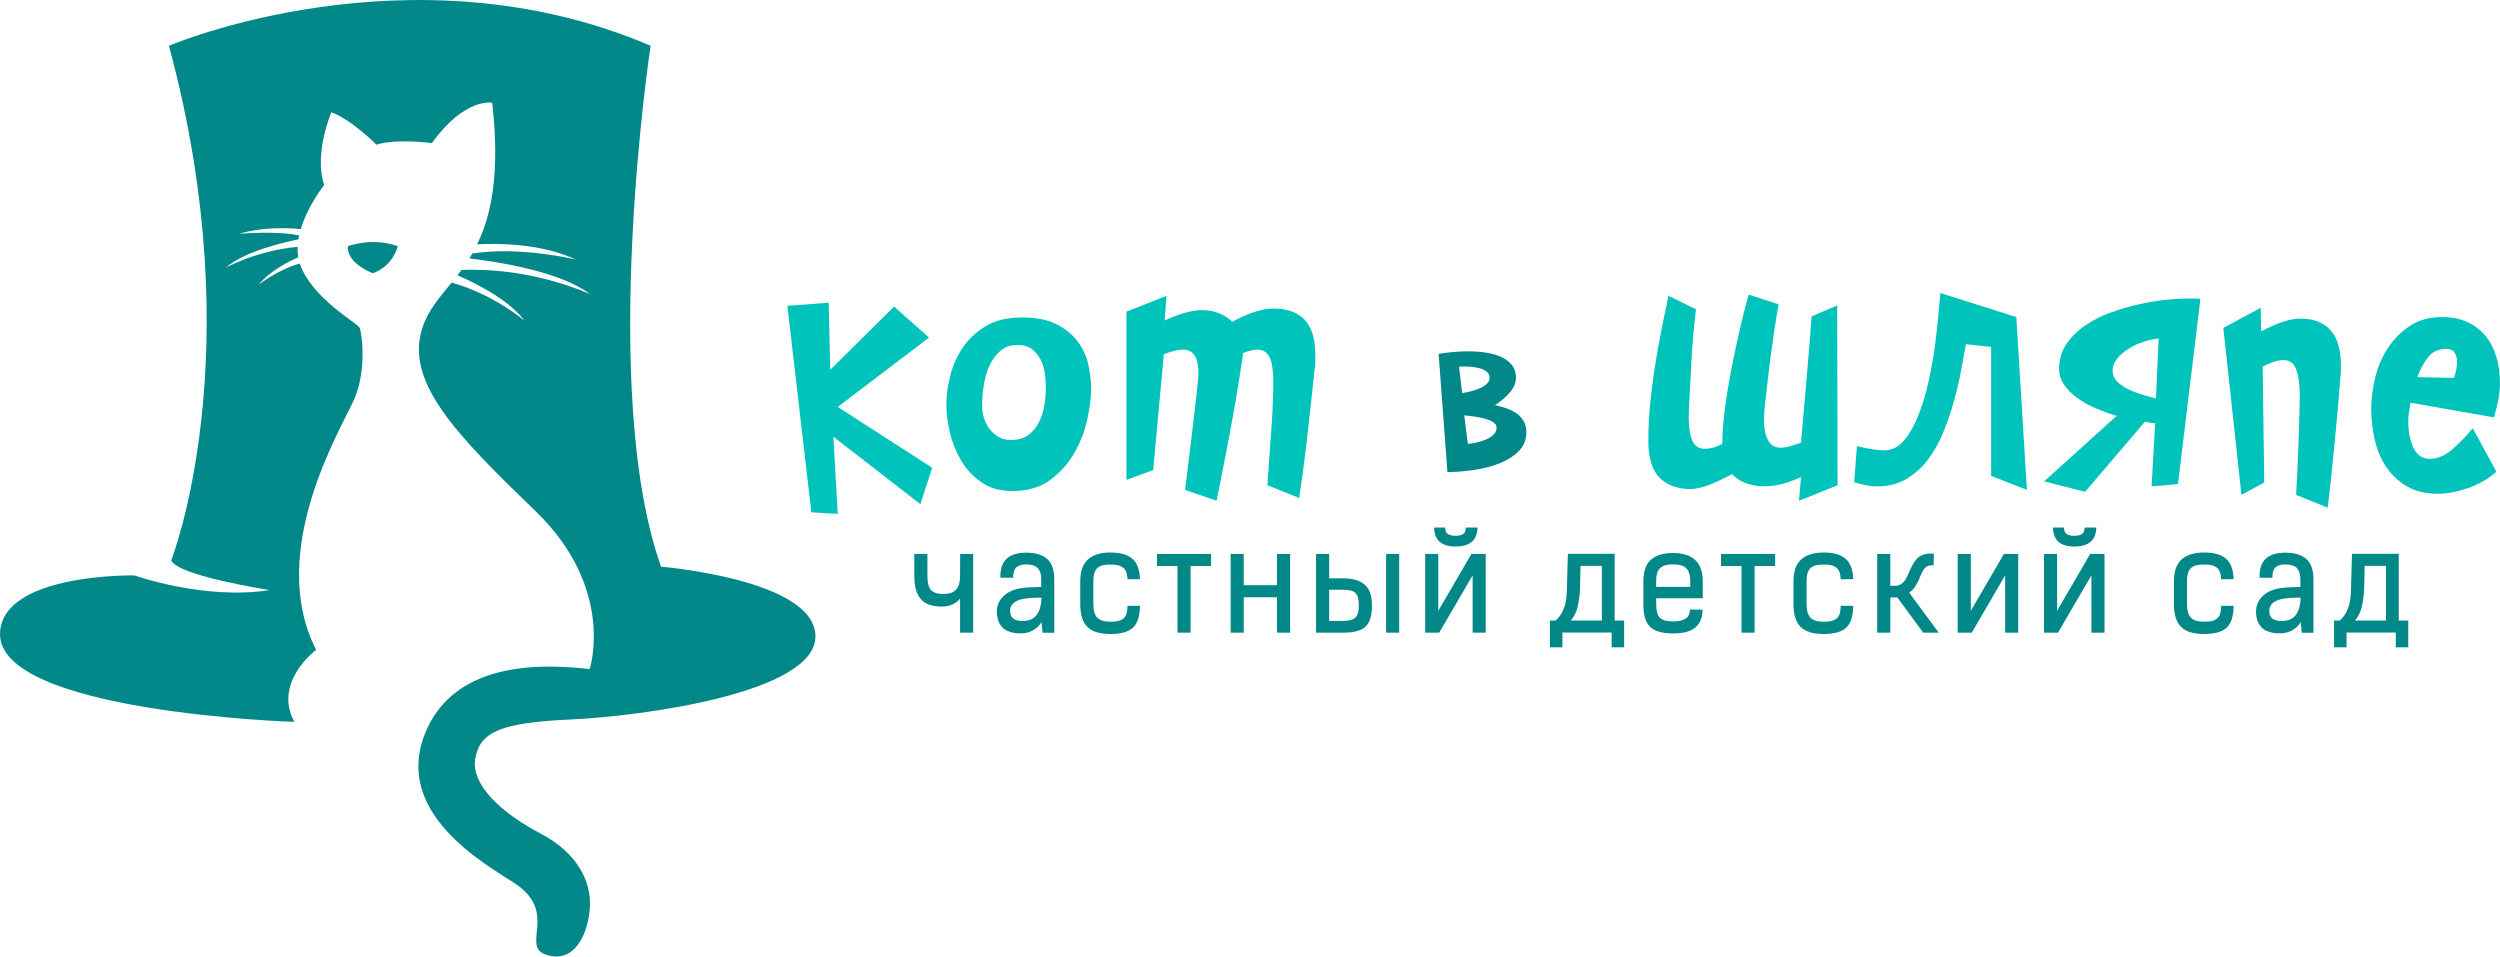
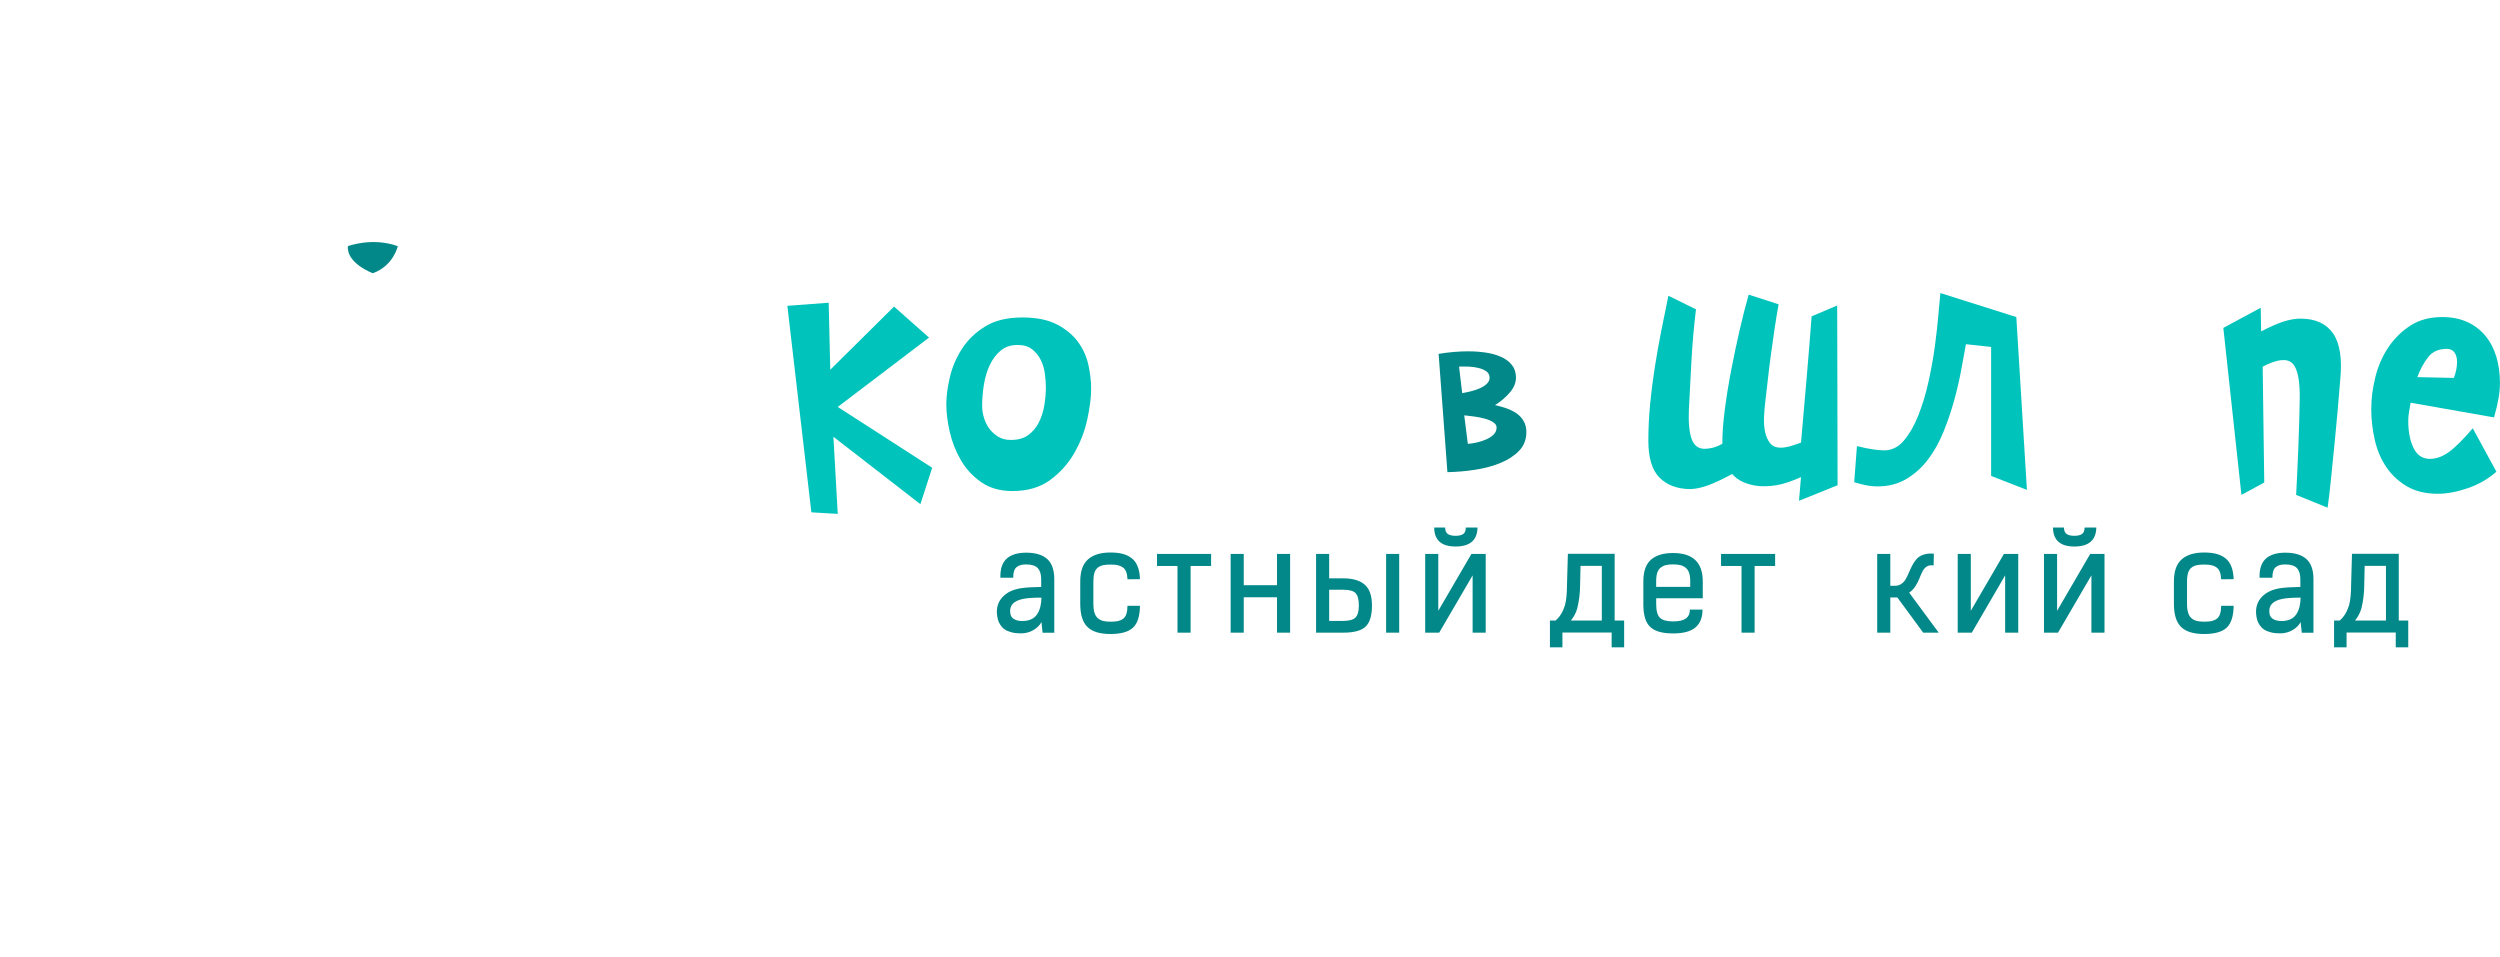
<svg xmlns="http://www.w3.org/2000/svg" width="230" height="88" viewBox="0 0 230 88" fill="none">
  <g clip-path="url(#clip0_352_1371)">
    <path d="M76.674 40.184L77.072 47.277L74.646 47.135L72.438 28.136L76.239 27.85L76.384 34.016L82.25 28.206L85.472 31.057L77.072 37.438L85.761 43.034L84.675 46.383L76.674 40.184Z" fill="#00C3BB" />
    <path d="M93.146 45.176C92.012 45.176 91.051 44.903 90.267 44.356C89.482 43.81 88.856 43.126 88.385 42.307C87.915 41.487 87.575 40.62 87.371 39.704C87.165 38.789 87.062 37.952 87.062 37.191C87.062 36.455 87.171 35.622 87.389 34.696C87.606 33.77 87.979 32.895 88.512 32.076C89.042 31.257 89.755 30.573 90.647 30.026C91.539 29.48 92.675 29.207 94.049 29.207C95.352 29.207 96.415 29.421 97.236 29.849C98.058 30.278 98.703 30.811 99.174 31.453C99.644 32.096 99.964 32.801 100.133 33.575C100.301 34.349 100.386 35.078 100.386 35.767C100.386 36.527 100.27 37.449 100.042 38.529C99.813 39.61 99.42 40.644 98.865 41.629C98.311 42.615 97.567 43.454 96.639 44.142C95.709 44.83 94.546 45.176 93.146 45.176ZM93.617 31.737C92.988 31.737 92.469 31.91 92.061 32.255C91.65 32.6 91.319 33.04 91.064 33.575C90.811 34.11 90.629 34.709 90.52 35.376C90.412 36.042 90.358 36.695 90.358 37.336C90.358 37.692 90.412 38.054 90.52 38.424C90.629 38.793 90.791 39.125 91.009 39.422C91.226 39.719 91.497 39.969 91.823 40.172C92.149 40.375 92.54 40.475 92.999 40.475C93.652 40.475 94.183 40.327 94.593 40.03C95.004 39.733 95.33 39.348 95.57 38.872C95.811 38.398 95.98 37.873 96.076 37.303C96.171 36.733 96.22 36.175 96.22 35.627C96.22 35.247 96.189 34.831 96.129 34.379C96.069 33.927 95.942 33.505 95.749 33.114C95.556 32.723 95.29 32.395 94.953 32.133C94.618 31.869 94.171 31.737 93.617 31.737Z" fill="#00C3BB" />
-     <path d="M116.601 44.639C116.65 43.903 116.703 43.118 116.763 42.286C116.823 41.453 116.883 40.623 116.945 39.791C117.005 38.958 117.054 38.152 117.089 37.367C117.125 36.583 117.143 35.846 117.143 35.158C117.143 34.09 117.027 33.323 116.798 32.859C116.57 32.396 116.201 32.164 115.693 32.164C115.331 32.164 114.885 32.272 114.353 32.486C114.353 32.628 114.311 32.962 114.226 33.484C114.142 34.007 114.04 34.656 113.918 35.427C113.798 36.2 113.651 37.055 113.483 37.994C113.314 38.934 113.139 39.884 112.957 40.846C112.775 41.807 112.595 42.74 112.413 43.645C112.231 44.547 112.069 45.356 111.925 46.068L109.028 45.07C109.148 44.071 109.281 42.989 109.426 41.825C109.57 40.66 109.703 39.561 109.823 38.528C109.943 37.494 110.045 36.592 110.131 35.818C110.216 35.047 110.258 34.553 110.258 34.339C110.258 32.89 109.787 32.164 108.846 32.164C108.387 32.164 107.796 32.307 107.073 32.593L106.094 43.252L103.633 44.143V28.673L107.326 27.211L107.144 29.492C107.796 29.184 108.416 28.946 109.008 28.78C109.599 28.614 110.125 28.531 110.584 28.531C111.139 28.531 111.658 28.627 112.14 28.815C112.622 29.005 113.032 29.267 113.372 29.599C114.168 29.171 114.874 28.863 115.489 28.673C116.104 28.483 116.654 28.387 117.136 28.387C118.414 28.387 119.38 28.732 120.032 29.42C120.685 30.11 121.009 31.203 121.009 32.7C121.009 32.914 121.009 33.128 121.009 33.342C121.009 33.556 120.984 33.795 120.936 34.055C120.838 35.005 120.731 36.028 120.609 37.12C120.487 38.213 120.367 39.294 120.247 40.363C120.128 41.431 119.999 42.443 119.868 43.394C119.735 44.344 119.619 45.153 119.524 45.817L116.601 44.639Z" fill="#00C3BB" />
    <path d="M140.426 39.756C140.426 40.429 140.208 40.995 139.771 41.456C139.334 41.917 138.766 42.293 138.069 42.581C137.37 42.87 136.593 43.082 135.734 43.215C134.877 43.348 134.018 43.422 133.162 43.438L132.352 32.556C132.811 32.477 133.273 32.418 133.732 32.381C134.191 32.342 134.638 32.322 135.066 32.322C135.639 32.322 136.185 32.362 136.708 32.44C137.232 32.519 137.7 32.652 138.113 32.838C138.526 33.026 138.854 33.275 139.101 33.587C139.347 33.9 139.469 34.282 139.469 34.737C139.469 35.222 139.274 35.687 138.886 36.131C138.497 36.577 138.049 36.955 137.541 37.267C137.889 37.346 138.235 37.444 138.577 37.56C138.919 37.678 139.227 37.829 139.505 38.017C139.782 38.205 140.004 38.443 140.171 38.731C140.342 39.026 140.426 39.365 140.426 39.756ZM137.043 34.761C137.043 34.512 136.948 34.315 136.757 34.175C136.566 34.035 136.329 33.928 136.042 33.858C135.756 33.788 135.45 33.745 135.126 33.73C134.8 33.714 134.502 33.714 134.234 33.73L134.52 36.168C134.806 36.122 135.099 36.059 135.401 35.98C135.703 35.901 135.976 35.805 136.222 35.687C136.469 35.569 136.666 35.434 136.817 35.276C136.968 35.121 137.043 34.949 137.043 34.761ZM137.687 39.334C137.687 39.146 137.587 38.987 137.39 38.853C137.19 38.72 136.941 38.611 136.64 38.526C136.338 38.441 136.016 38.373 135.674 38.327C135.332 38.281 135.01 38.242 134.709 38.209L135.042 40.835C135.295 40.82 135.574 40.776 135.876 40.706C136.178 40.636 136.464 40.543 136.733 40.425C137.003 40.307 137.23 40.158 137.412 39.979C137.594 39.8 137.687 39.583 137.687 39.334Z" fill="#028889" />
    <path d="M161.785 44.713C161.301 44.665 160.848 44.553 160.426 44.374C160.005 44.195 159.647 43.942 159.359 43.607C158.489 44.081 157.741 44.433 157.115 44.658C156.487 44.883 155.932 44.997 155.45 44.997C154.267 44.973 153.337 44.617 152.663 43.928C151.986 43.24 151.648 42.111 151.648 40.542C151.648 39.449 151.704 38.332 151.81 37.192C151.919 36.051 152.063 34.911 152.245 33.77C152.427 32.629 152.625 31.506 152.842 30.401C153.06 29.295 153.278 28.233 153.495 27.21L156.03 28.458C155.837 30.051 155.697 31.637 155.612 33.217C155.528 34.797 155.45 36.289 155.377 37.69V37.655C155.328 38.868 155.413 39.777 155.63 40.382C155.848 40.987 156.245 41.291 156.824 41.291C157.017 41.291 157.253 41.261 157.53 41.202C157.807 41.142 158.116 41.018 158.453 40.828C158.453 39.901 158.531 38.837 158.688 37.638C158.846 36.438 159.044 35.214 159.286 33.967C159.527 32.719 159.787 31.495 160.065 30.296C160.342 29.096 160.613 28.032 160.879 27.105L163.631 27.997C163.511 28.663 163.389 29.393 163.269 30.189C163.147 30.986 163.034 31.793 162.925 32.612C162.817 33.431 162.719 34.222 162.635 34.983C162.55 35.743 162.473 36.42 162.399 37.015C162.351 37.419 162.315 37.865 162.291 38.352C162.266 38.839 162.297 39.292 162.382 39.707C162.466 40.122 162.617 40.474 162.834 40.758C163.052 41.042 163.378 41.186 163.811 41.186C164.077 41.186 164.359 41.145 164.661 41.062C164.963 40.979 165.307 40.865 165.693 40.723C165.862 38.798 166.03 36.862 166.199 34.913C166.368 32.964 166.525 31.028 166.67 29.103L169.022 28.104L169.058 44.643L165.509 46.07L165.691 43.896C164.774 44.3 164.013 44.549 163.409 44.645C162.81 44.737 162.266 44.761 161.785 44.713Z" fill="#00C3BB" />
    <path d="M185.501 29.17L186.477 45.069L183.183 43.786V31.917L180.866 31.668C180.747 32.334 180.6 33.123 180.431 34.038C180.263 34.954 180.045 35.891 179.779 36.855C179.512 37.816 179.186 38.773 178.802 39.724C178.416 40.675 177.946 41.518 177.391 42.254C176.836 42.991 176.172 43.592 175.4 44.055C174.628 44.518 173.735 44.75 172.721 44.75C172.479 44.75 172.195 44.726 171.871 44.68C171.545 44.632 171.116 44.527 170.586 44.361L170.839 41.042C171.418 41.184 171.913 41.286 172.324 41.345C172.734 41.404 173.072 41.435 173.338 41.435C174.037 41.435 174.641 41.138 175.149 40.541C175.655 39.947 176.097 39.184 176.47 38.254C176.843 37.325 177.158 36.296 177.411 35.164C177.664 34.032 177.863 32.931 178.008 31.858C178.152 30.787 178.261 29.808 178.334 28.927C178.407 28.047 178.467 27.391 178.516 26.961L185.501 29.17Z" fill="#00C3BB" />
-     <path d="M194.725 38.26C194.073 38.07 193.434 37.838 192.805 37.565C192.177 37.292 191.616 36.977 191.121 36.621C190.626 36.265 190.222 35.861 189.909 35.408C189.596 34.958 189.439 34.458 189.439 33.912C189.439 33.079 189.656 32.338 190.091 31.683C190.526 31.029 191.092 30.459 191.793 29.972C192.492 29.485 193.3 29.076 194.219 28.742C195.136 28.41 196.07 28.141 197.025 27.94C197.977 27.739 198.924 27.601 199.868 27.529C200.809 27.457 201.665 27.446 202.438 27.494L200.374 44.533L197.948 44.748L198.274 38.937C197.912 38.913 197.597 38.865 197.333 38.795L191.829 45.248L188.062 44.286L194.725 38.26ZM198.598 31.132C198.188 31.18 197.735 31.281 197.24 31.436C196.745 31.591 196.285 31.799 195.864 32.059C195.442 32.321 195.085 32.623 194.796 32.968C194.508 33.313 194.361 33.687 194.361 34.091C194.361 34.447 194.474 34.757 194.705 35.017C194.934 35.279 195.236 35.511 195.611 35.712C195.984 35.915 196.412 36.092 196.896 36.248C197.377 36.403 197.861 36.538 198.345 36.658L198.598 31.132Z" fill="#00C3BB" />
    <path d="M211.245 45.531C211.318 44.2 211.383 42.762 211.445 41.217C211.505 39.672 211.547 38.248 211.571 36.939C211.62 35.086 211.396 33.915 210.901 33.428C210.406 32.94 209.494 33.041 208.167 33.731L208.311 44.39L206.211 45.531L204.547 30.167L207.987 28.314L208.023 30.489C208.795 30.084 209.47 29.787 210.049 29.597C210.628 29.407 211.159 29.313 211.642 29.313C213.018 29.313 214.019 29.772 214.648 30.685C215.276 31.601 215.493 33.021 215.3 34.944C215.227 35.87 215.142 36.882 215.047 37.975C214.949 39.067 214.847 40.149 214.739 41.217C214.63 42.286 214.528 43.302 214.43 44.266C214.332 45.227 214.237 46.042 214.139 46.706L211.245 45.531Z" fill="#00C3BB" />
    <path d="M221.776 37.049C221.727 37.312 221.678 37.591 221.632 37.886C221.583 38.183 221.559 38.463 221.559 38.723C221.559 39.722 221.721 40.554 222.047 41.218C222.373 41.885 222.873 42.217 223.549 42.217C224.129 42.217 224.708 42.01 225.287 41.594C225.867 41.179 226.603 40.447 227.496 39.403L229.668 43.395C228.92 44.059 228.044 44.566 227.043 44.909C226.042 45.254 225.119 45.427 224.273 45.427C223.163 45.427 222.222 45.2 221.45 44.75C220.678 44.297 220.043 43.709 219.55 42.984C219.055 42.259 218.7 41.428 218.483 40.489C218.265 39.551 218.156 38.594 218.156 37.62C218.156 36.669 218.283 35.69 218.536 34.678C218.789 33.669 219.188 32.76 219.73 31.951C220.274 31.143 220.948 30.479 221.758 29.954C222.566 29.432 223.538 29.17 224.673 29.17C225.565 29.17 226.344 29.325 227.007 29.633C227.671 29.941 228.226 30.369 228.672 30.916C229.118 31.462 229.451 32.105 229.668 32.841C229.886 33.577 229.995 34.373 229.995 35.229C229.995 35.681 229.953 36.151 229.868 36.636C229.784 37.124 229.644 37.711 229.451 38.402L221.776 37.049ZM225.108 32.094C224.36 32.094 223.785 32.349 223.387 32.861C222.99 33.372 222.657 33.984 222.391 34.696L225.758 34.768C225.951 34.246 226.049 33.759 226.049 33.306C226.049 32.95 225.971 32.66 225.813 32.432C225.656 32.207 225.42 32.094 225.108 32.094Z" fill="#00C3BB" />
-     <path d="M84.117 52.995V50.961H85.322V52.969C85.322 53.609 85.433 54.051 85.657 54.289C85.882 54.527 86.27 54.647 86.82 54.647C87.322 54.647 87.697 54.518 87.946 54.258C88.194 53.998 88.321 53.585 88.325 53.017L88.338 50.961H89.533V58.205H88.328V55.054C88.179 55.266 87.961 55.445 87.671 55.589C87.38 55.733 87.04 55.805 86.65 55.805C85.74 55.805 85.089 55.572 84.701 55.104C84.312 54.636 84.117 53.935 84.117 52.995Z" fill="#028889" />
    <path d="M91.723 56.527C91.661 55.887 91.836 55.349 92.245 54.914C92.655 54.48 93.241 54.211 94.002 54.106C94.386 54.049 94.981 54.012 95.789 53.997V53.284C95.789 52.839 95.685 52.5 95.476 52.27C95.268 52.041 94.901 51.927 94.38 51.927C93.996 51.927 93.705 52.015 93.508 52.192C93.31 52.369 93.212 52.688 93.217 53.151H92.036C92.012 52.36 92.2 51.776 92.604 51.405C93.008 51.031 93.612 50.846 94.415 50.846C95.259 50.846 95.898 51.038 96.337 51.425C96.775 51.809 96.994 52.432 96.994 53.286V58.209H95.918L95.814 57.224C95.674 57.512 95.43 57.759 95.081 57.962C94.733 58.168 94.347 58.271 93.92 58.271C93.594 58.271 93.306 58.238 93.053 58.17C92.8 58.102 92.593 58.015 92.438 57.908C92.28 57.801 92.149 57.667 92.045 57.51C91.941 57.353 91.865 57.196 91.819 57.043C91.776 56.883 91.743 56.713 91.723 56.527ZM92.942 56.374C92.966 56.643 93.081 56.835 93.288 56.955C93.494 57.075 93.749 57.134 94.054 57.134C94.375 57.134 94.651 57.08 94.881 56.971C95.112 56.861 95.292 56.704 95.423 56.503C95.552 56.3 95.649 56.075 95.709 55.828C95.771 55.581 95.807 55.299 95.814 54.982C95.039 54.982 94.469 55.024 94.1 55.104C93.246 55.284 92.857 55.708 92.942 56.374Z" fill="#028889" />
    <path d="M99.383 55.552V53.483C99.383 52.554 99.623 51.879 100.1 51.459C100.577 51.04 101.265 50.83 102.159 50.83C102.59 50.83 102.963 50.872 103.278 50.952C103.593 51.033 103.871 51.167 104.11 51.35C104.35 51.534 104.534 51.785 104.663 52.108C104.792 52.43 104.863 52.821 104.88 53.282L103.731 53.295C103.717 53.015 103.675 52.786 103.604 52.602C103.531 52.421 103.424 52.281 103.282 52.187C103.14 52.091 102.983 52.028 102.81 51.992C102.637 51.958 102.421 51.94 102.162 51.94C101.889 51.94 101.664 51.96 101.485 51.997C101.305 52.036 101.145 52.108 101.003 52.218C100.861 52.327 100.757 52.486 100.69 52.694C100.623 52.904 100.59 53.168 100.59 53.492V55.556C100.59 55.88 100.623 56.151 100.69 56.367C100.757 56.583 100.859 56.752 100.996 56.872C101.134 56.992 101.296 57.075 101.478 57.123C101.662 57.171 101.889 57.195 102.162 57.195C102.437 57.195 102.665 57.178 102.841 57.141C103.018 57.103 103.176 57.036 103.316 56.933C103.455 56.833 103.56 56.684 103.624 56.489C103.691 56.295 103.726 56.044 103.728 55.736H104.878C104.865 56.688 104.652 57.359 104.234 57.748C103.817 58.135 103.125 58.329 102.157 58.329C101.189 58.329 100.484 58.113 100.042 57.68C99.603 57.248 99.383 56.538 99.383 55.552Z" fill="#028889" />
    <path d="M106.445 52.069V50.961H111.421V52.069H109.535V58.205H108.33V52.069H106.445Z" fill="#028889" />
    <path d="M113.219 58.205V50.961H114.424V53.839H117.485V50.961H118.69V58.205H117.485V54.949H114.424V58.205H113.219Z" fill="#028889" />
    <path d="M121.078 58.205V50.961H122.283V53.207H123.579C124.452 53.207 125.111 53.402 125.555 53.788C125.999 54.175 126.221 54.815 126.221 55.709C126.221 56.629 126.025 57.276 125.635 57.647C125.244 58.019 124.56 58.205 123.584 58.205H121.078ZM122.283 57.123H123.577C124.13 57.123 124.509 57.016 124.711 56.804C124.913 56.592 125.015 56.227 125.015 55.711C125.015 55.167 124.918 54.789 124.72 54.575C124.525 54.363 124.143 54.256 123.577 54.256H122.283V57.123ZM127.521 58.205V50.961H128.726V58.205H127.521Z" fill="#028889" />
    <path d="M131.117 58.204V50.961H132.322V56.194L135.37 50.961H136.686V58.204H135.481V52.934L132.407 58.204H131.117ZM131.945 48.533H132.953C132.957 48.822 133.041 49.02 133.203 49.13C133.368 49.239 133.603 49.294 133.914 49.294C134.22 49.294 134.453 49.239 134.611 49.132C134.77 49.025 134.85 48.824 134.855 48.533H135.931C135.911 49.698 135.239 50.279 133.914 50.279C132.613 50.281 131.956 49.698 131.945 48.533Z" fill="#028889" />
    <path d="M142.594 57.087H143.109C143.488 56.779 143.779 56.309 143.979 55.678C144.103 55.199 144.165 54.559 144.165 53.752L144.245 50.951H148.548V57.087H149.421V59.552H148.271V58.195H143.743V59.552H142.594V57.087V57.087ZM144.52 57.087H147.368V52.059H145.408L145.37 53.752C145.37 54.541 145.281 55.282 145.106 55.975C144.997 56.372 144.8 56.742 144.52 57.087Z" fill="#028889" />
    <path d="M151.188 55.612V53.482C151.188 52.564 151.423 51.902 151.891 51.491C152.359 51.08 153.036 50.877 153.917 50.877C155.742 50.877 156.654 51.744 156.654 53.482V55.039H152.37V55.584C152.37 56.204 152.488 56.624 152.723 56.842C152.959 57.061 153.358 57.17 153.92 57.17C154.452 57.17 154.843 57.083 155.094 56.906C155.342 56.729 155.469 56.456 155.469 56.086H156.632C156.632 56.809 156.414 57.354 155.981 57.723C155.549 58.092 154.861 58.276 153.92 58.276C152.932 58.276 152.228 58.075 151.813 57.673C151.396 57.273 151.188 56.584 151.188 55.612ZM152.368 53.993H155.502V53.473C155.502 53.163 155.467 52.903 155.393 52.695C155.32 52.487 155.211 52.328 155.063 52.216C154.914 52.105 154.75 52.029 154.57 51.987C154.39 51.946 154.173 51.924 153.917 51.924C153.662 51.924 153.447 51.946 153.269 51.987C153.094 52.029 152.934 52.105 152.79 52.214C152.646 52.324 152.539 52.481 152.47 52.688C152.402 52.896 152.368 53.158 152.368 53.473V53.993V53.993Z" fill="#028889" />
    <path d="M158.336 52.069V50.961H163.312V52.069H161.425V58.205H160.22V52.069H158.336Z" fill="#028889" />
-     <path d="M165 55.552V53.483C165 52.554 165.24 51.879 165.717 51.459C166.194 51.04 166.882 50.83 167.777 50.83C168.207 50.83 168.58 50.872 168.895 50.952C169.21 51.033 169.488 51.167 169.727 51.35C169.967 51.534 170.151 51.785 170.28 52.108C170.409 52.43 170.48 52.821 170.498 53.282L169.348 53.295C169.335 53.015 169.292 52.786 169.221 52.602C169.148 52.421 169.042 52.281 168.9 52.187C168.758 52.091 168.6 52.028 168.427 51.992C168.254 51.958 168.038 51.94 167.779 51.94C167.506 51.94 167.282 51.96 167.102 51.997C166.922 52.036 166.762 52.108 166.62 52.218C166.478 52.327 166.374 52.486 166.307 52.694C166.241 52.904 166.207 53.168 166.207 53.492V55.556C166.207 55.88 166.241 56.151 166.307 56.367C166.374 56.583 166.476 56.752 166.614 56.872C166.751 56.992 166.913 57.075 167.095 57.123C167.279 57.171 167.506 57.195 167.779 57.195C168.054 57.195 168.283 57.178 168.458 57.141C168.635 57.103 168.793 57.036 168.933 56.933C169.073 56.833 169.177 56.684 169.241 56.489C169.308 56.295 169.343 56.044 169.346 55.736H170.495C170.482 56.688 170.269 57.359 169.852 57.748C169.434 58.135 168.742 58.329 167.774 58.329C166.807 58.329 166.101 58.113 165.659 57.68C165.22 57.248 165 56.538 165 55.552Z" fill="#028889" />
    <path d="M172.703 58.204V50.961H173.908V53.895H174.317C174.552 53.895 174.754 53.836 174.925 53.718C175.096 53.6 175.233 53.45 175.335 53.264C175.437 53.078 175.537 52.875 175.628 52.654C175.722 52.434 175.824 52.215 175.937 51.999C176.05 51.785 176.183 51.59 176.339 51.417C176.494 51.245 176.705 51.114 176.971 51.024C177.24 50.935 177.555 50.906 177.917 50.939L177.892 52.023C177.641 51.981 177.431 52.014 177.262 52.121C177.093 52.226 176.958 52.383 176.86 52.589C176.76 52.794 176.667 53.01 176.578 53.236C176.489 53.461 176.365 53.697 176.208 53.941C176.05 54.186 175.861 54.38 175.642 54.52L178.363 58.207H176.936L174.556 54.968H173.908V58.207H172.703V58.204Z" fill="#028889" />
    <path d="M180.109 58.205V50.961H181.315V56.194L184.362 50.961H185.678V58.205H184.473V52.934L181.406 58.205H180.109Z" fill="#028889" />
    <path d="M188.047 58.204V50.961H189.252V56.194L192.299 50.961H193.615V58.204H192.41V52.934L189.336 58.204H188.047ZM188.875 48.533H189.882C189.887 48.822 189.971 49.02 190.133 49.13C190.297 49.239 190.533 49.294 190.843 49.294C191.15 49.294 191.383 49.239 191.54 49.132C191.7 49.025 191.78 48.824 191.784 48.533H192.861C192.841 49.698 192.168 50.279 190.843 50.279C189.545 50.281 188.888 49.698 188.875 48.533Z" fill="#028889" />
    <path d="M200 55.552V53.483C200 52.554 200.24 51.879 200.717 51.459C201.194 51.04 201.882 50.83 202.777 50.83C203.207 50.83 203.58 50.872 203.895 50.952C204.21 51.033 204.488 51.167 204.727 51.35C204.967 51.534 205.151 51.785 205.28 52.108C205.409 52.43 205.48 52.821 205.498 53.282L204.348 53.295C204.335 53.015 204.292 52.786 204.221 52.602C204.148 52.421 204.042 52.281 203.9 52.187C203.758 52.091 203.6 52.028 203.427 51.992C203.254 51.958 203.038 51.94 202.779 51.94C202.506 51.94 202.282 51.96 202.102 51.997C201.922 52.036 201.762 52.108 201.62 52.218C201.478 52.327 201.374 52.486 201.307 52.694C201.241 52.904 201.207 53.168 201.207 53.492V55.556C201.207 55.88 201.241 56.151 201.307 56.367C201.374 56.583 201.476 56.752 201.614 56.872C201.751 56.992 201.913 57.075 202.095 57.123C202.279 57.171 202.506 57.195 202.779 57.195C203.054 57.195 203.283 57.178 203.458 57.141C203.635 57.103 203.793 57.036 203.933 56.933C204.073 56.833 204.177 56.684 204.241 56.489C204.308 56.295 204.343 56.044 204.346 55.736H205.495C205.482 56.688 205.269 57.359 204.852 57.748C204.434 58.135 203.742 58.329 202.774 58.329C201.807 58.329 201.101 58.113 200.659 57.68C200.22 57.248 200 56.538 200 55.552Z" fill="#028889" />
    <path d="M207.567 56.527C207.505 55.887 207.68 55.349 208.088 54.914C208.499 54.48 209.085 54.211 209.846 54.106C210.23 54.049 210.825 54.012 211.633 53.997V53.284C211.633 52.839 211.529 52.5 211.32 52.27C211.111 52.041 210.745 51.927 210.224 51.927C209.84 51.927 209.549 52.015 209.351 52.192C209.154 52.369 209.056 52.688 209.061 53.151H207.88C207.855 52.36 208.044 51.776 208.448 51.405C208.852 51.031 209.456 50.846 210.259 50.846C211.102 50.846 211.742 51.038 212.181 51.425C212.618 51.809 212.838 52.432 212.838 53.286V58.209H211.762L211.657 57.224C211.517 57.512 211.273 57.759 210.925 57.962C210.576 58.168 210.19 58.271 209.764 58.271C209.438 58.271 209.149 58.238 208.896 58.17C208.643 58.102 208.437 58.015 208.282 57.908C208.124 57.801 207.993 57.667 207.889 57.51C207.784 57.353 207.709 57.196 207.662 57.043C207.62 56.883 207.587 56.713 207.567 56.527ZM208.785 56.374C208.81 56.643 208.925 56.835 209.132 56.955C209.338 57.075 209.593 57.134 209.897 57.134C210.219 57.134 210.494 57.08 210.725 56.971C210.956 56.861 211.136 56.704 211.267 56.503C211.398 56.3 211.493 56.075 211.553 55.828C211.615 55.581 211.651 55.299 211.657 54.982C210.883 54.982 210.312 55.024 209.944 55.104C209.089 55.284 208.703 55.708 208.785 56.374Z" fill="#028889" />
    <path d="M214.734 57.087H215.249C215.629 56.779 215.92 56.309 216.117 55.678C216.241 55.199 216.304 54.559 216.304 53.752L216.383 50.951H220.687V57.087H221.559V59.552H220.409V58.195H215.884V59.552H214.734V57.087V57.087ZM216.661 57.087H219.508V52.059H217.549L217.511 53.752C217.511 54.541 217.422 55.282 217.247 55.975C217.138 56.372 216.94 56.742 216.661 57.087Z" fill="#028889" />
-     <path d="M52.532 66.192C58.895 65.901 75.021 63.788 75.021 58.544C75.021 53.3 60.817 52.136 60.817 52.136C55.046 35.894 59.856 4.21 59.856 4.21C37.735 -5.258 15.54 4.21 15.54 4.21C23.235 32.616 15.753 51.55 15.753 51.55C16.317 52.974 24.806 54.286 24.806 54.286C18.814 55.232 12.36 52.937 12.36 52.937C12.36 52.937 0.302 52.719 0.004 58.182C-0.395 65.541 27.084 66.413 27.084 66.413C25.086 62.77 29.081 59.785 29.081 59.785C24.42 50.608 31.523 39.246 32.632 36.623C33.742 34.001 33.298 30.577 33.076 30.14C32.854 29.703 28.71 27.446 27.601 24.313C27.594 24.291 27.587 24.269 27.581 24.247C25.588 24.787 23.81 26.188 23.81 26.188C24.787 24.92 26.706 23.994 27.436 23.67C27.383 23.354 27.368 23.03 27.381 22.707C23.446 23.096 20.776 24.638 20.776 24.638C22.463 23.089 26.433 22.226 27.45 22.025C27.47 21.905 27.492 21.785 27.519 21.664C25.481 21.203 22.014 21.512 22.014 21.512C24.116 20.863 26.487 20.965 27.67 21.077C28.32 18.898 29.82 17.026 29.82 17.026C28.859 14.113 30.486 10.324 30.486 10.324C32.41 11.052 34.63 13.311 34.63 13.311C36.478 12.727 39.734 13.164 39.734 13.164C42.768 8.941 45.283 9.45 45.283 9.45C46.022 15.977 45.194 19.816 43.896 22.477C45.844 22.375 49.826 22.392 52.971 23.876C52.971 23.876 47.846 22.628 43.445 23.327C43.356 23.48 43.268 23.629 43.177 23.775C45.236 24.011 51.5 24.89 54.294 27.075C54.294 27.075 49.078 24.564 42.455 24.837C42.333 25.005 42.209 25.167 42.085 25.327C43.325 25.858 46.757 27.459 48.246 29.502C48.246 29.502 45.396 27.053 41.548 26.002C40.418 27.392 39.357 28.574 38.844 30.208C37.291 35.162 41.878 39.895 49.276 47.033C56.673 54.172 54.252 61.551 54.252 61.551C50.847 61.197 41.878 60.362 39.066 67.573C36.254 74.784 44.491 79.418 47.278 81.212C51.44 83.889 47.889 87.003 50.184 87.814C52.882 88.768 54.121 85.838 54.27 83.507C54.418 81.175 53.197 78.499 49.72 76.678C46.242 74.858 43.283 72.236 43.727 69.758C44.173 67.285 46.171 66.483 52.532 66.192Z" fill="#028889" />
    <path d="M32.006 22.647C31.866 24.236 34.301 25.138 34.301 25.138C36.205 24.454 36.596 22.647 36.596 22.647C34.232 21.797 32.006 22.647 32.006 22.647Z" fill="#028889" />
  </g>
  <defs>
    <clipPath id="clip0_352_1371">
      <rect width="230" height="88" fill="white" />
    </clipPath>
  </defs>
</svg>